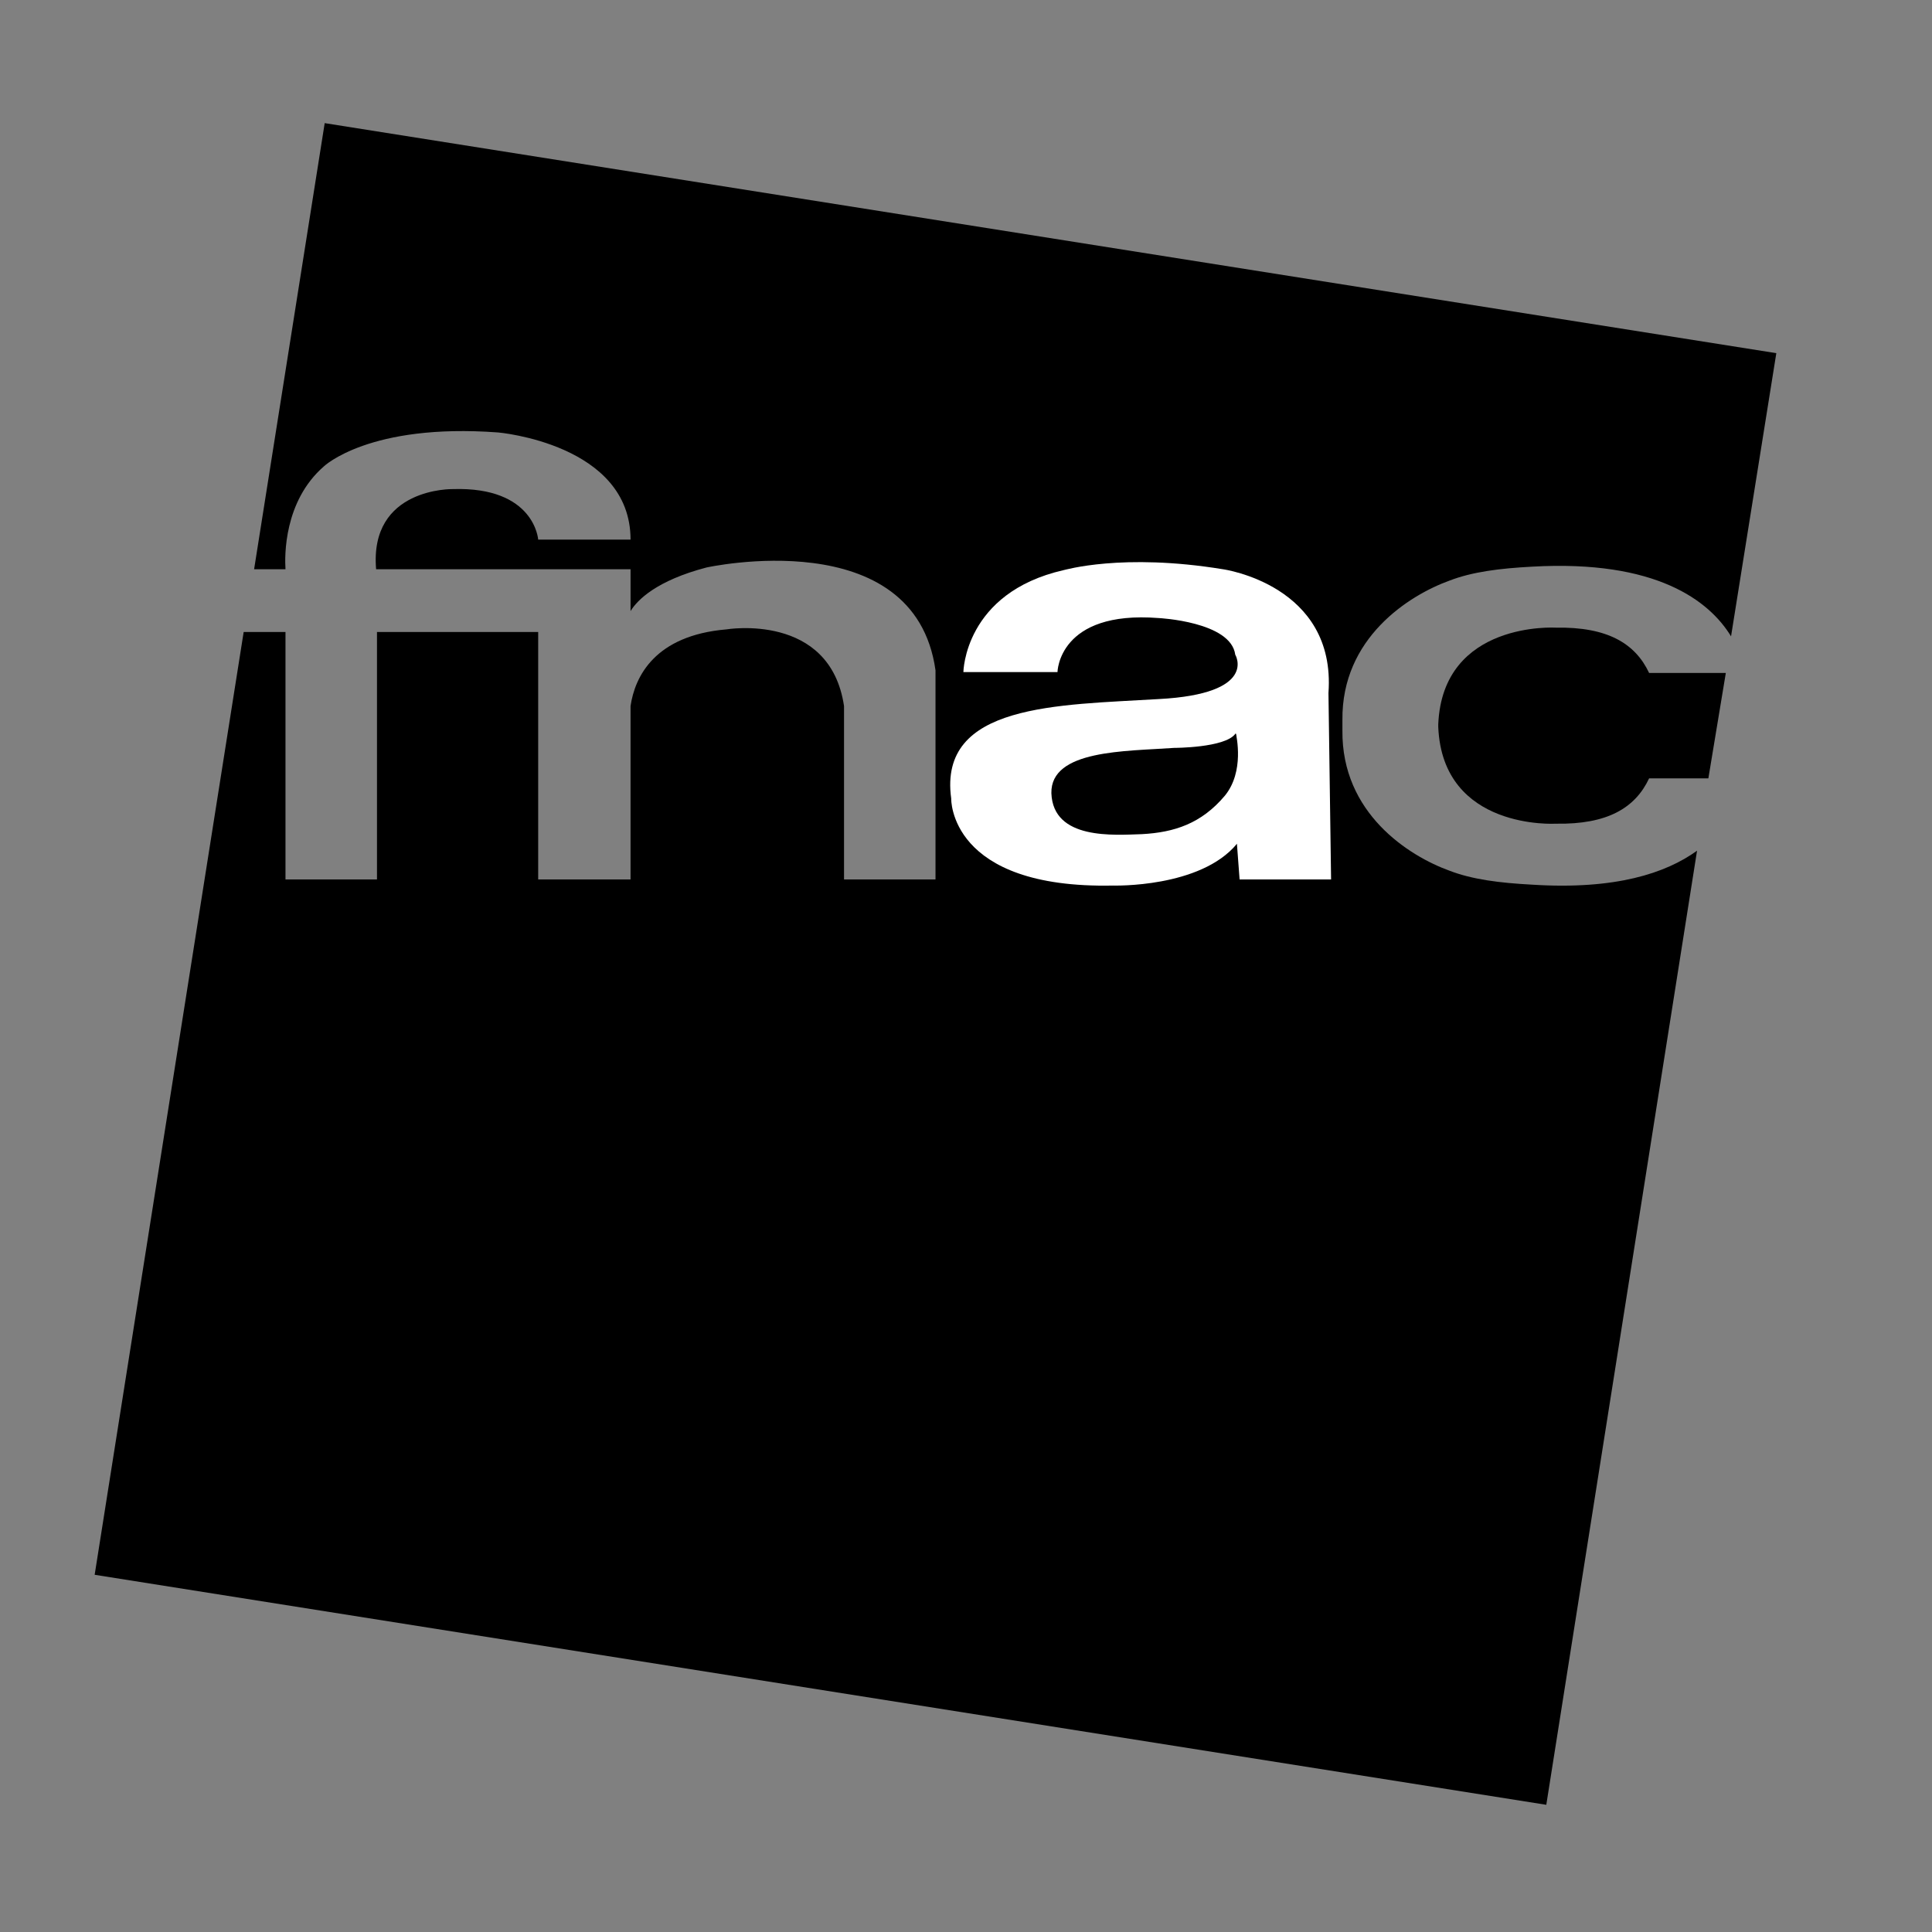
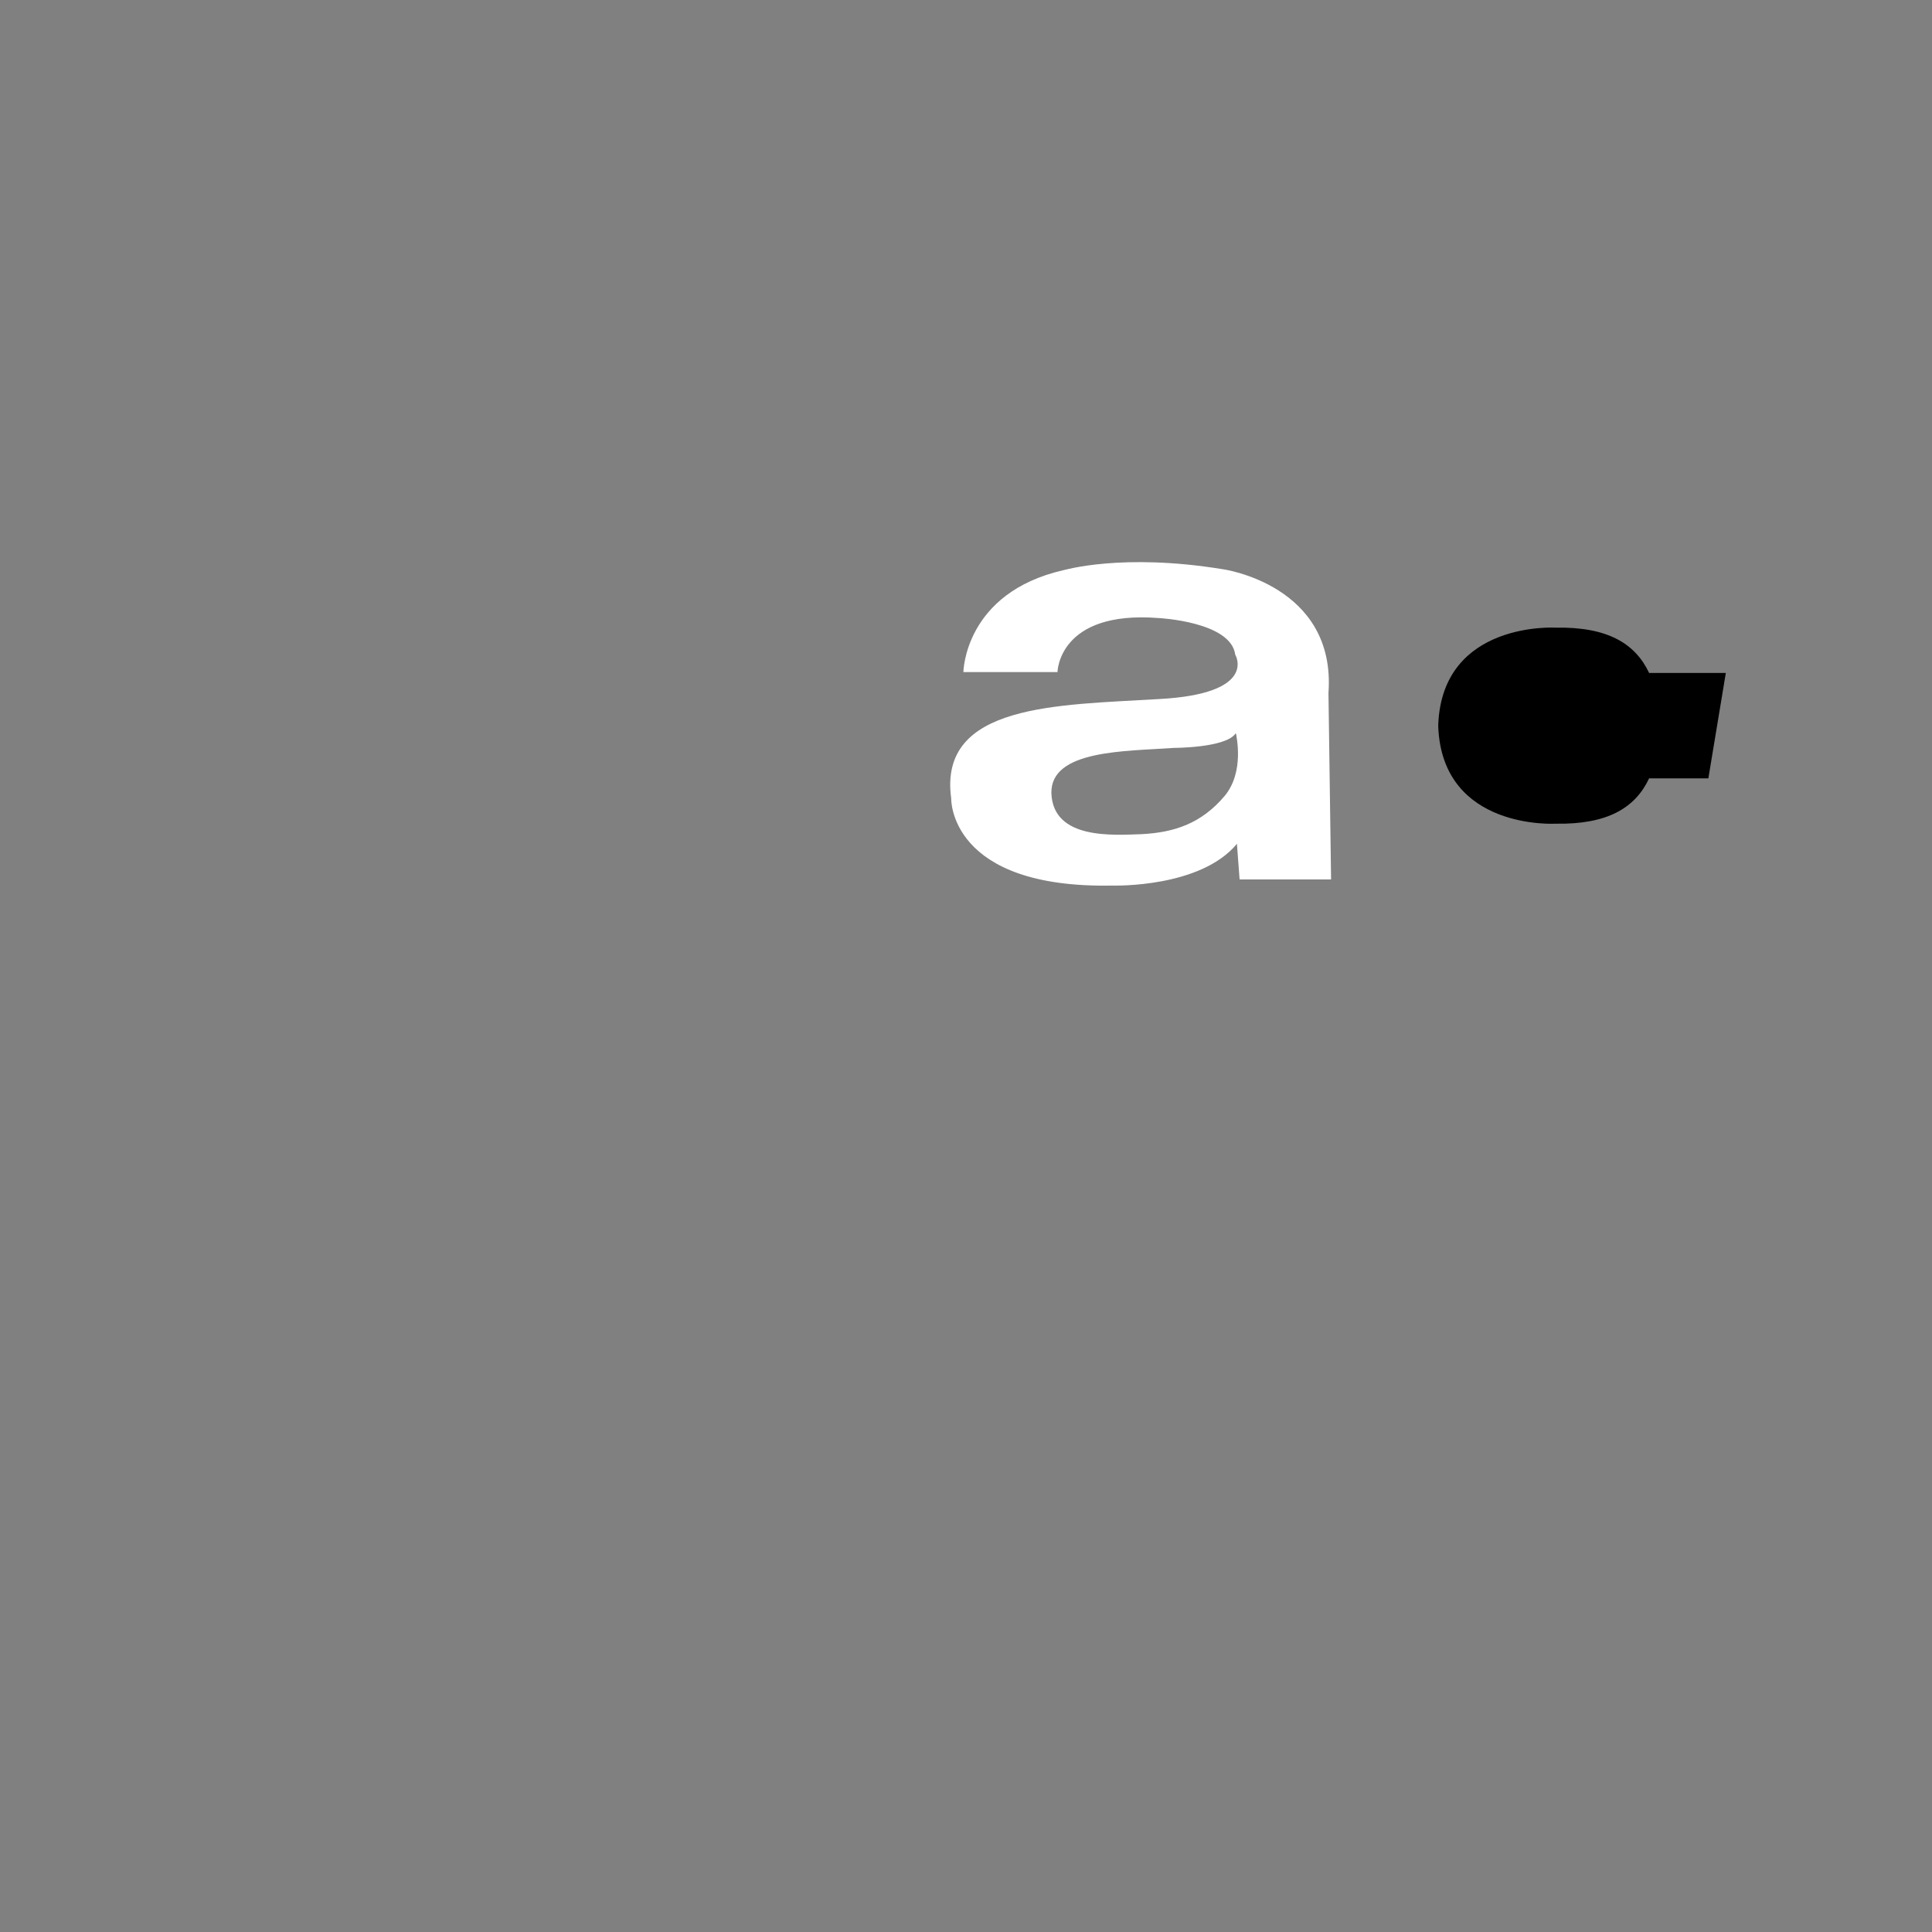
<svg xmlns="http://www.w3.org/2000/svg" version="1.1" id="Ebene_1" x="0px" y="0px" width="400px" height="400px" viewBox="0 0 400 400" enable-background="new 0 0 400 400" xml:space="preserve">
  <rect x="0" y="0" width="400" height="400" fill="#808080" stroke="none" />
  <g>
-     <path fill-rule="evenodd" clip-rule="evenodd" d="M317.265,183.163c-6.861-0.362-12.45-1.084-17.144-2.885   c-8.475-3.067-22.369-11.91-22.188-29.047v-2.163c-0.181-16.96,13.714-25.799,22.188-28.867c4.693-1.801,10.282-2.522,17.144-2.884   c25.608-1.444,36.617,7.033,41.129,14.429l9.374-58.628L67.225,25.493L52.61,117.859h6.498c-0.181-2.706-0.361-14.07,7.936-21.29   c0,0,9.383-9.018,36.081-7.034c0,0,27.423,2.346,27.423,22.189h-19.121c0,0-0.721-11.003-17.682-10.462   c0,0-17.318-0.361-15.875,16.597h52.678v8.659c1.442-2.347,5.413-6.316,15.695-9.019c0,0,43.114-9.563,47.443,21.287v43.293h-18.94   v-35.898c-2.887-19.482-24.356-15.873-24.356-15.873c-14.79,1.257-18.942,9.739-19.843,15.873v35.898h-19.121v-51.233H78.05v51.233   H59.107v-51.233h-8.657L19.599,326.042l300.545,47.623l31.211-197.536C344.861,180.82,334.398,184.246,317.265,183.163   L317.265,183.163z" />
    <path fill-rule="evenodd" clip-rule="evenodd" d="M322.128,129.948c0,0-23.45-1.444-24.354,20.021v0.541   c0.904,21.468,24.354,20.025,24.354,20.025c10.648,0.181,16.421-3.244,19.302-9.381h12.268l3.615-21.828H341.43   C338.549,133.191,332.776,129.766,322.128,129.948L322.128,129.948z" />
    <path fill-rule="evenodd" clip-rule="evenodd" fill="#FFFFFF" d="M275.044,143.477l0.542,38.603h-18.94l-0.542-7.215v-0.18   c-7.576,9.201-25.615,8.659-25.615,8.659c-34.095,0.722-33.554-18.038-33.554-18.038c-2.708-19.667,22.188-19.306,42.937-20.57   c20.744-1.078,15.872-9.199,15.872-9.199c-0.903-6.853-15.872-7.576-15.872-7.576c-20.749-1.624-20.93,11.186-20.93,11.186h-19.482   c0,0,0.181-16.417,20.743-21.107c0.181,0,12.088-3.608,33.016-0.18C253.218,117.859,276.667,121.104,275.044,143.477   L275.044,143.477z M255.925,151.954c-0.182-0.181-0.182,0-0.182,0c-2.166,2.888-12.631,2.888-12.631,2.888   c-10.096,0.721-25.61,0.361-25.436,9.38c0.361,9.743,12.991,8.659,18.769,8.479c6.667-0.363,12.262-2.166,17.132-7.938   C257.729,159.71,255.925,152.315,255.925,151.954L255.925,151.954z" />
  </g>
</svg>